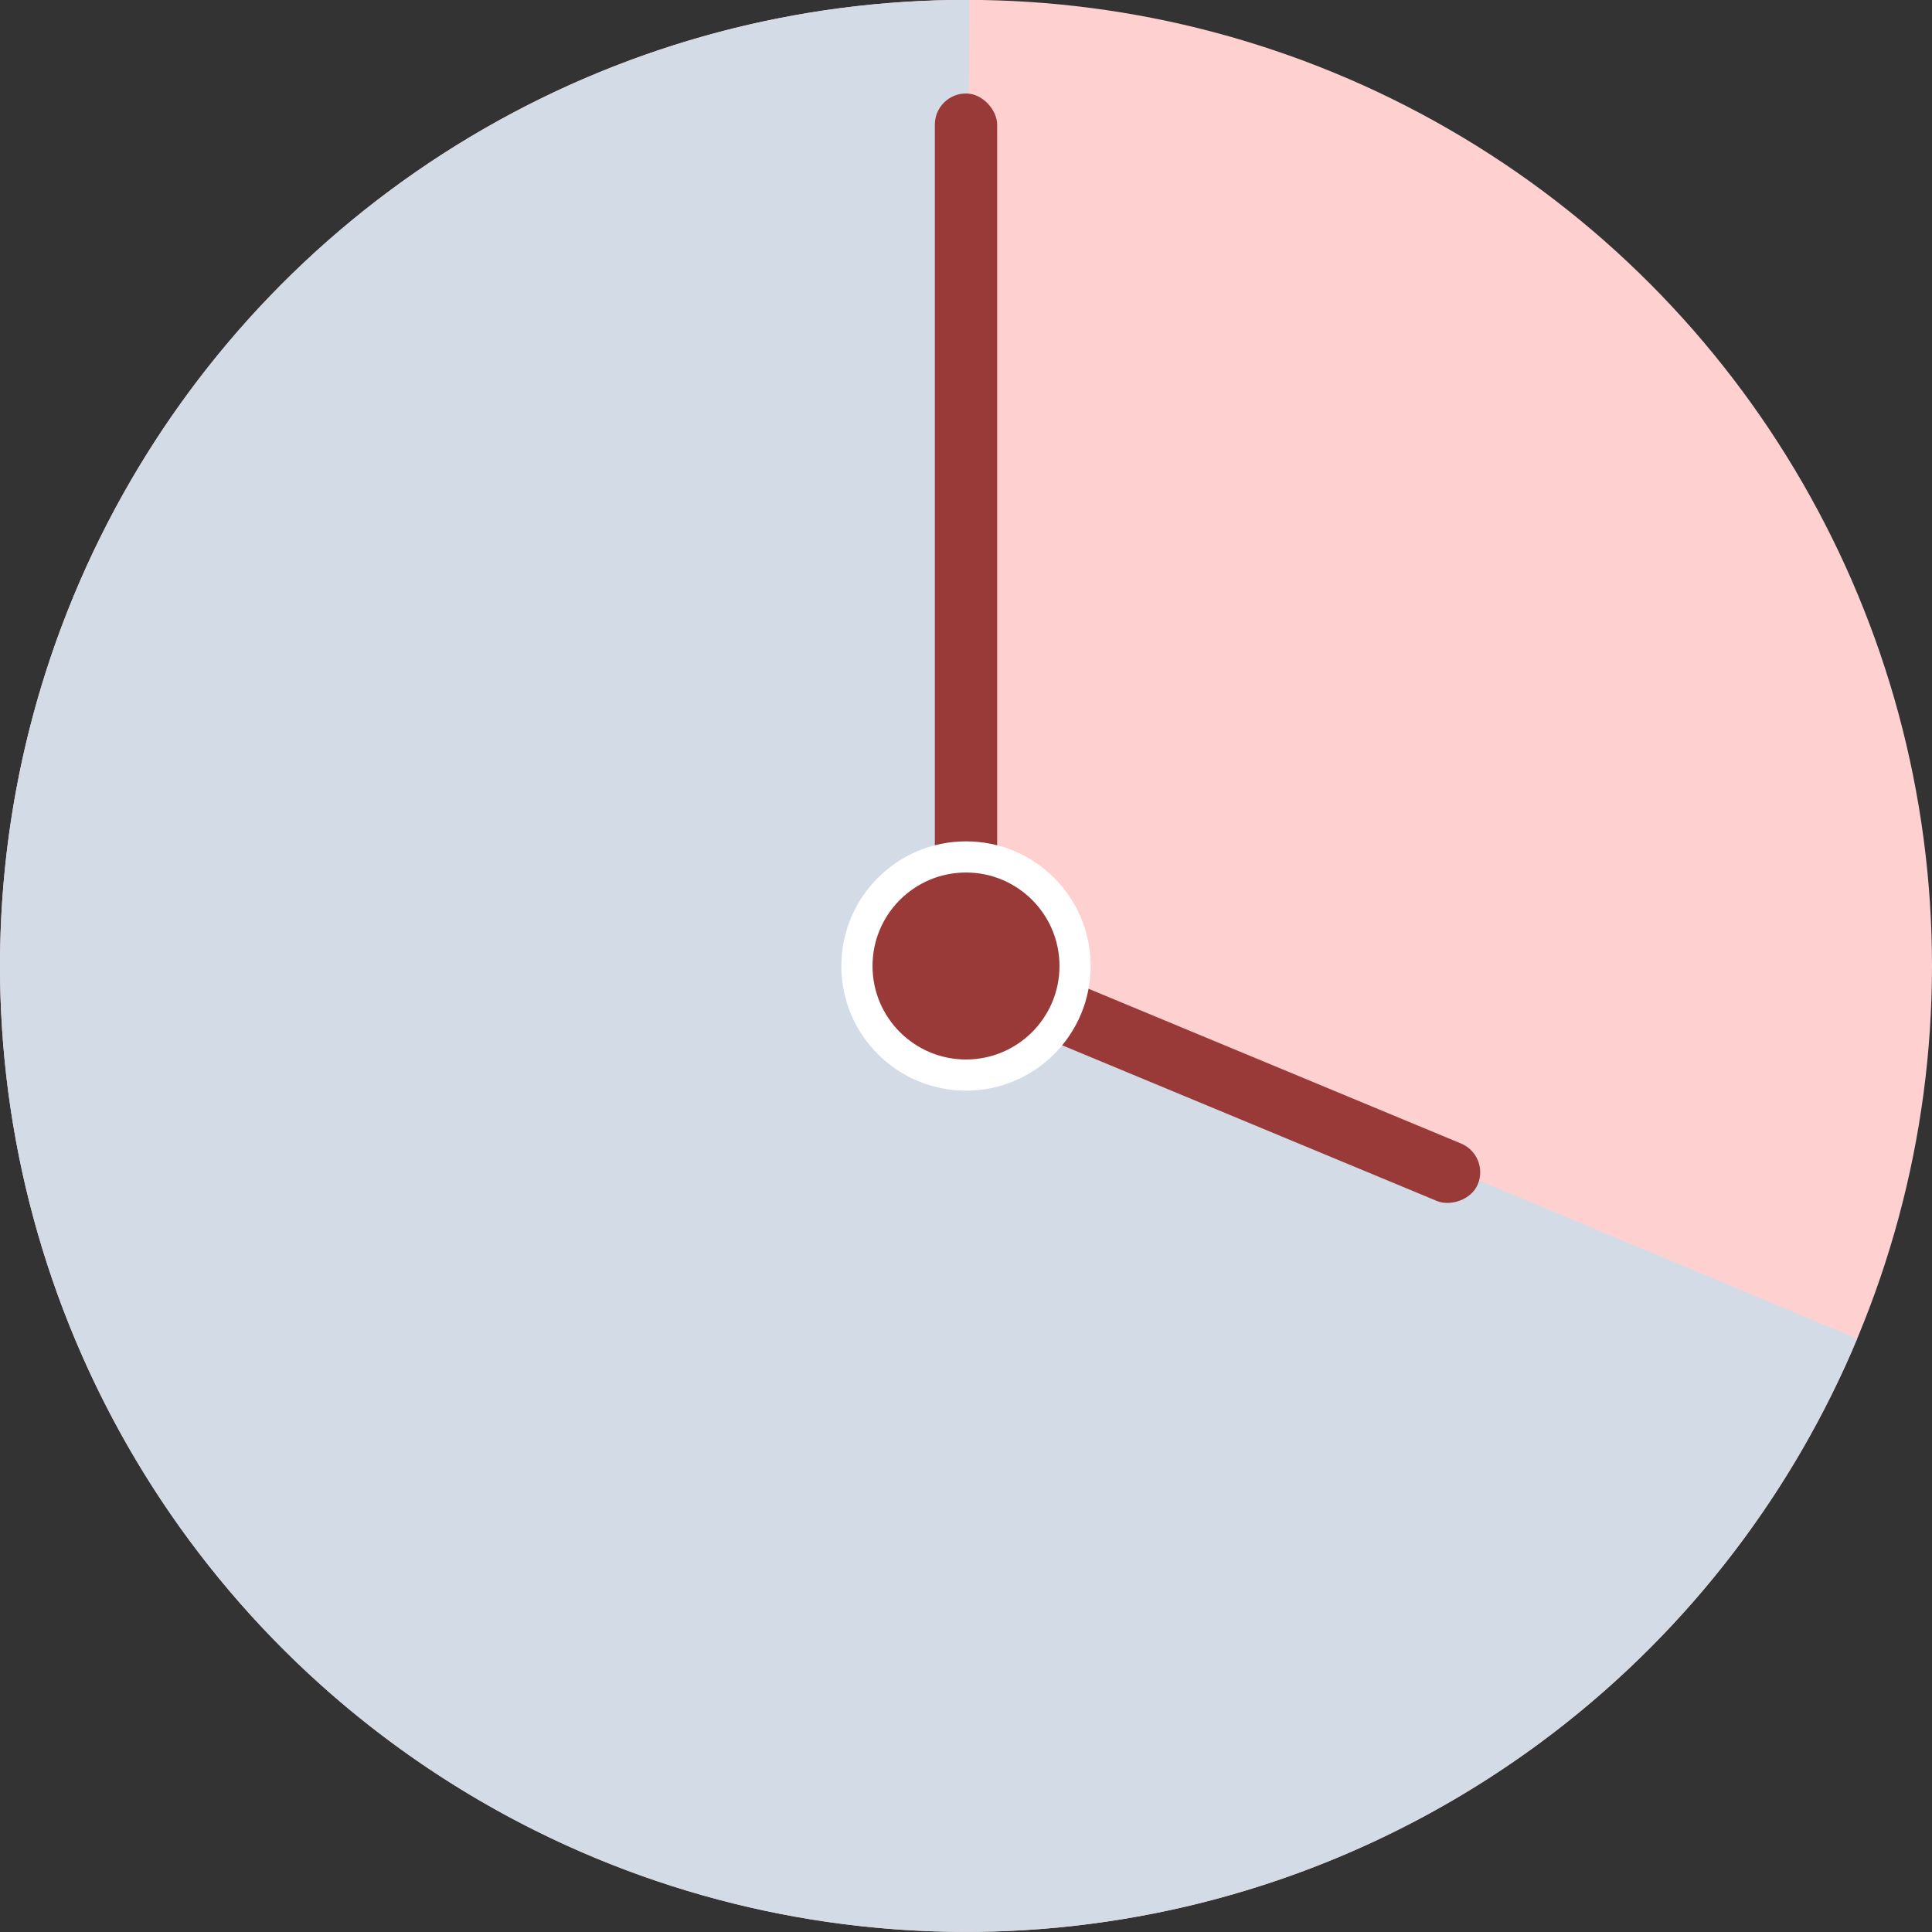
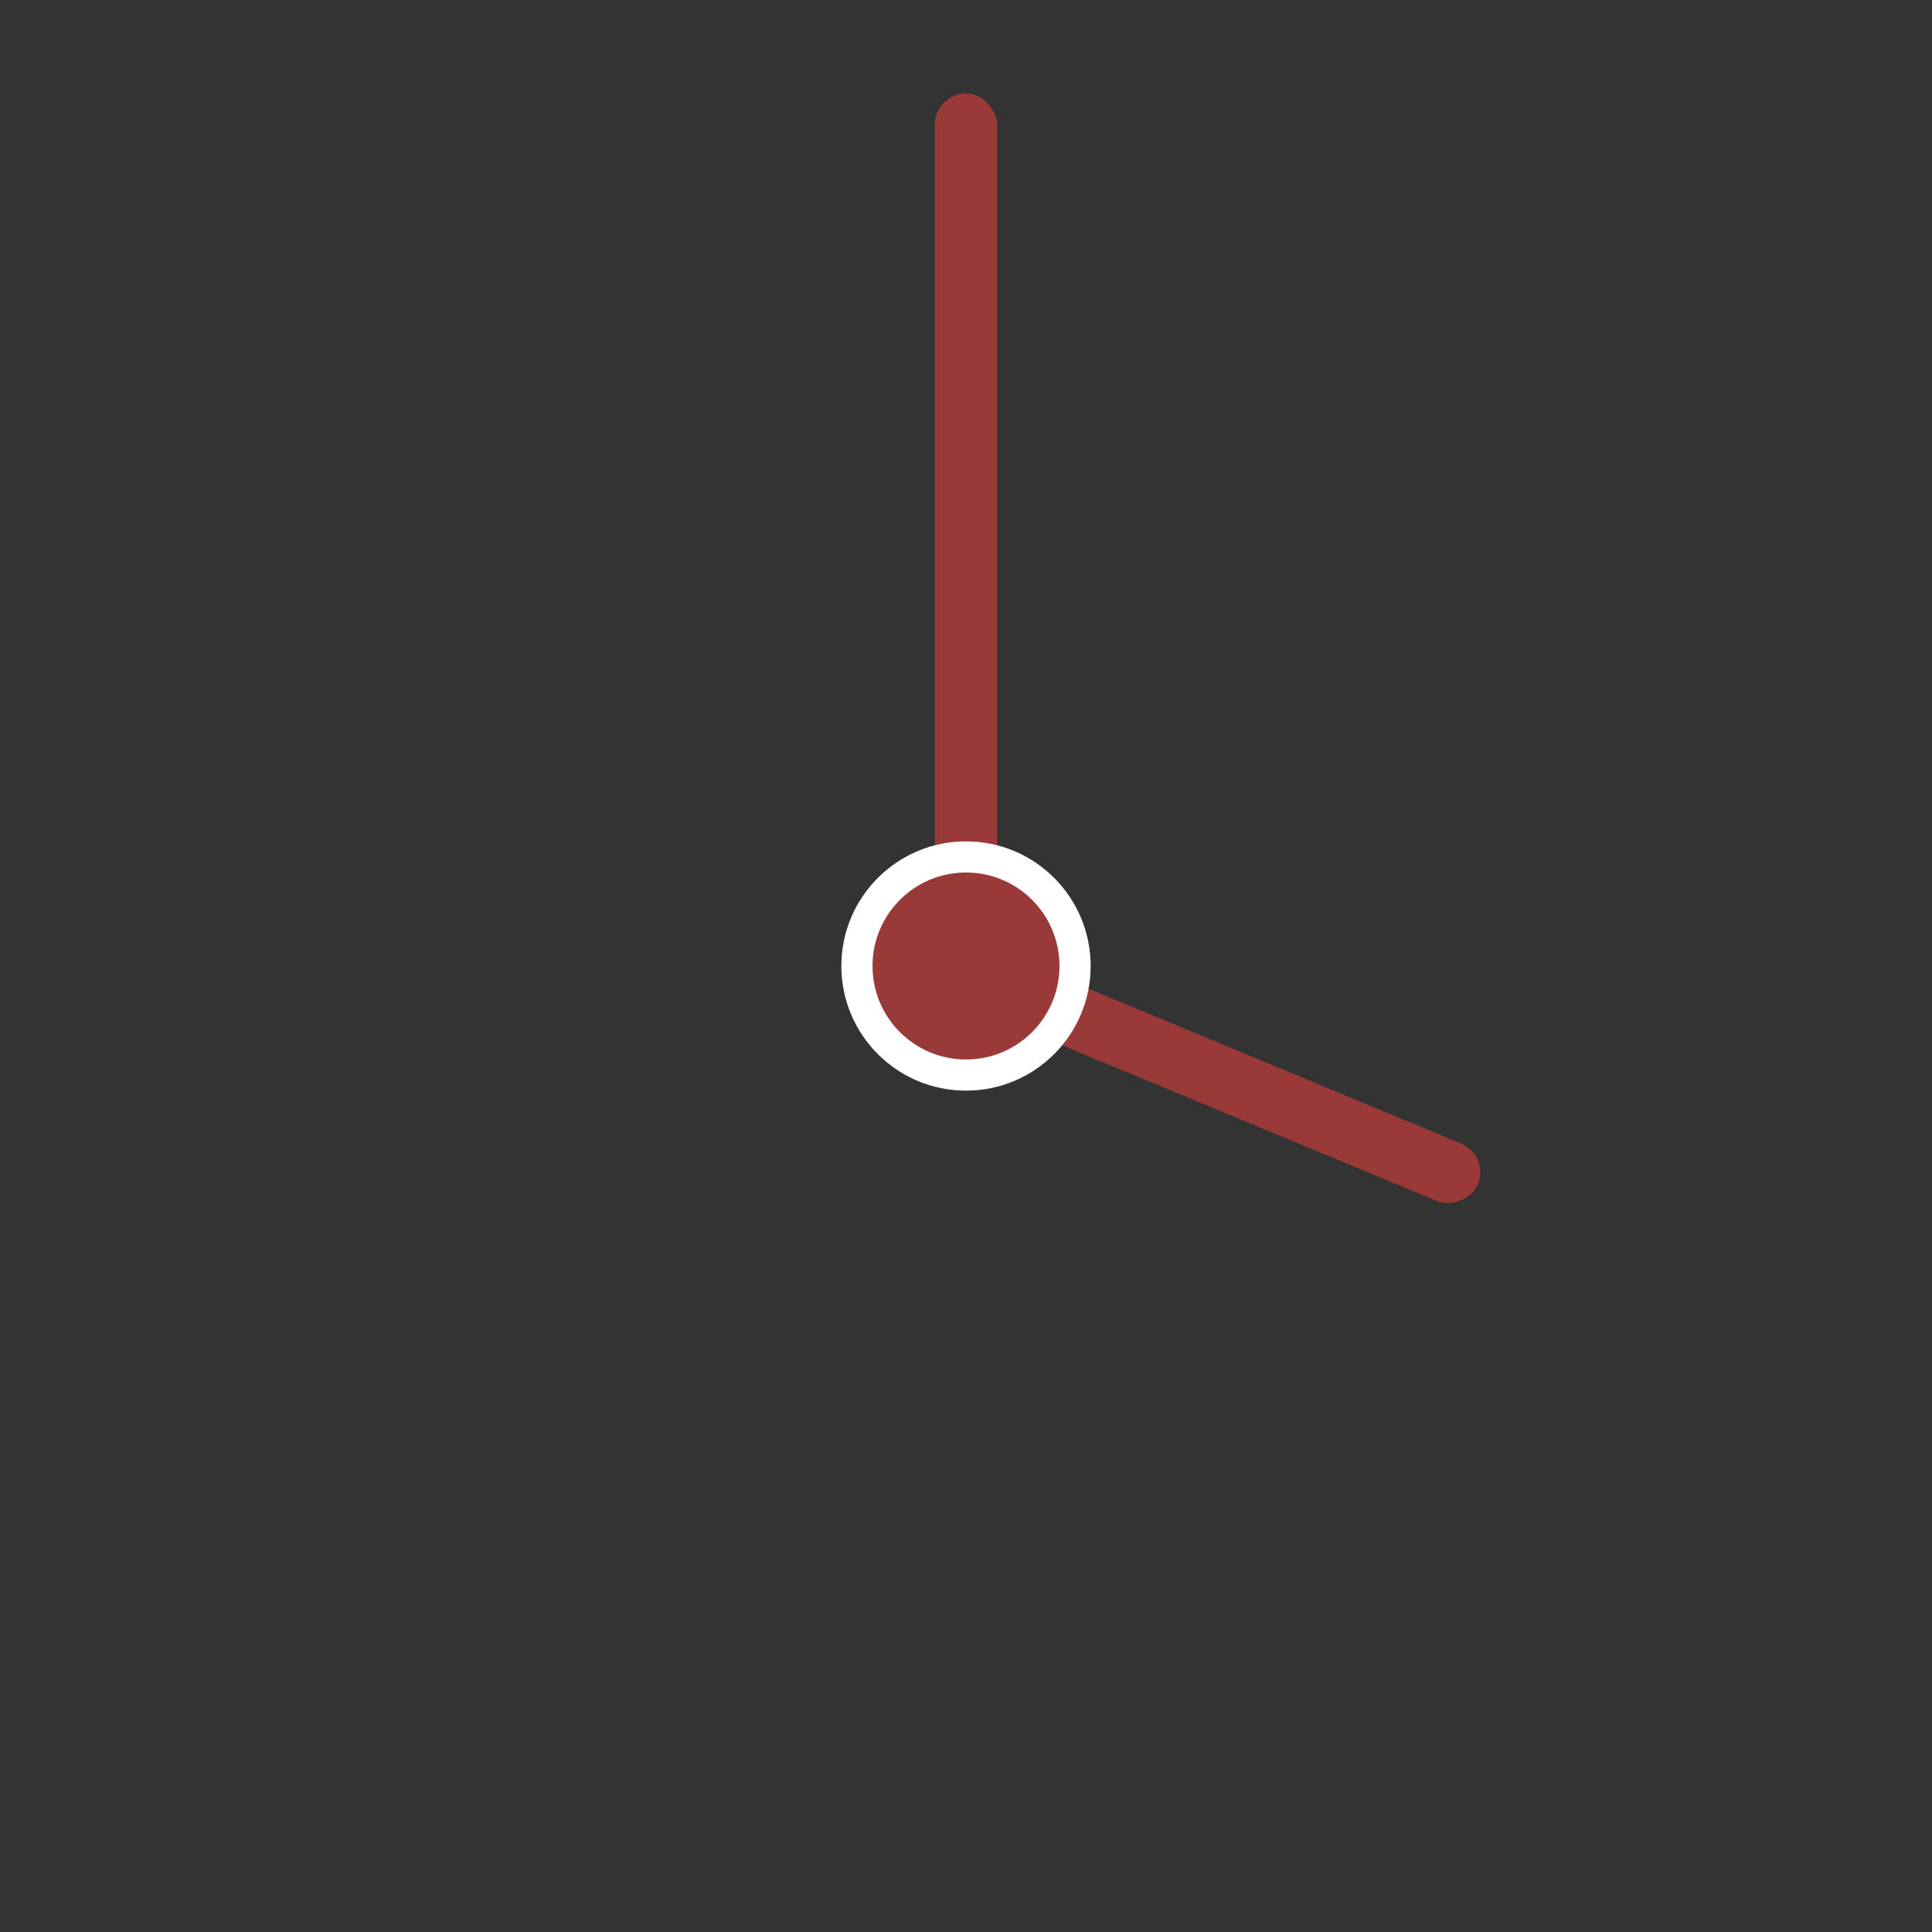
<svg xmlns="http://www.w3.org/2000/svg" width="62" height="62" viewBox="0 0 62 62" fill="none">
  <rect x="0" y="0" width="62" height="62" fill="#333333" stroke="none" />
-   <circle cx="31" cy="30.996" r="31" fill="#FFD0D0" />
-   <path d="M59.6 42.958C57.435 48.137 53.903 52.631 49.383 55.96C44.862 59.289 39.523 61.328 33.934 61.859C28.346 62.391 22.718 61.395 17.651 58.977C12.584 56.56 8.269 52.812 5.166 48.134C2.063 43.455 0.289 38.022 0.032 32.414C-0.224 26.806 1.047 21.234 3.711 16.292C6.374 11.35 10.329 7.224 15.154 4.355C19.979 1.485 25.493 -0.02 31.107 -0.001L31 30.999L59.6 42.958Z" fill="#D3DCE6" />
  <rect x="30" y="3" width="2" height="26" rx="1" fill="#993938" />
  <rect x="47.809" y="37.08" width="2" height="18.453" rx="1" transform="rotate(112.561 47.809 37.08)" fill="#993938" />
  <circle cx="31" cy="31" r="3.5" fill="#993938" stroke="white" />
</svg>